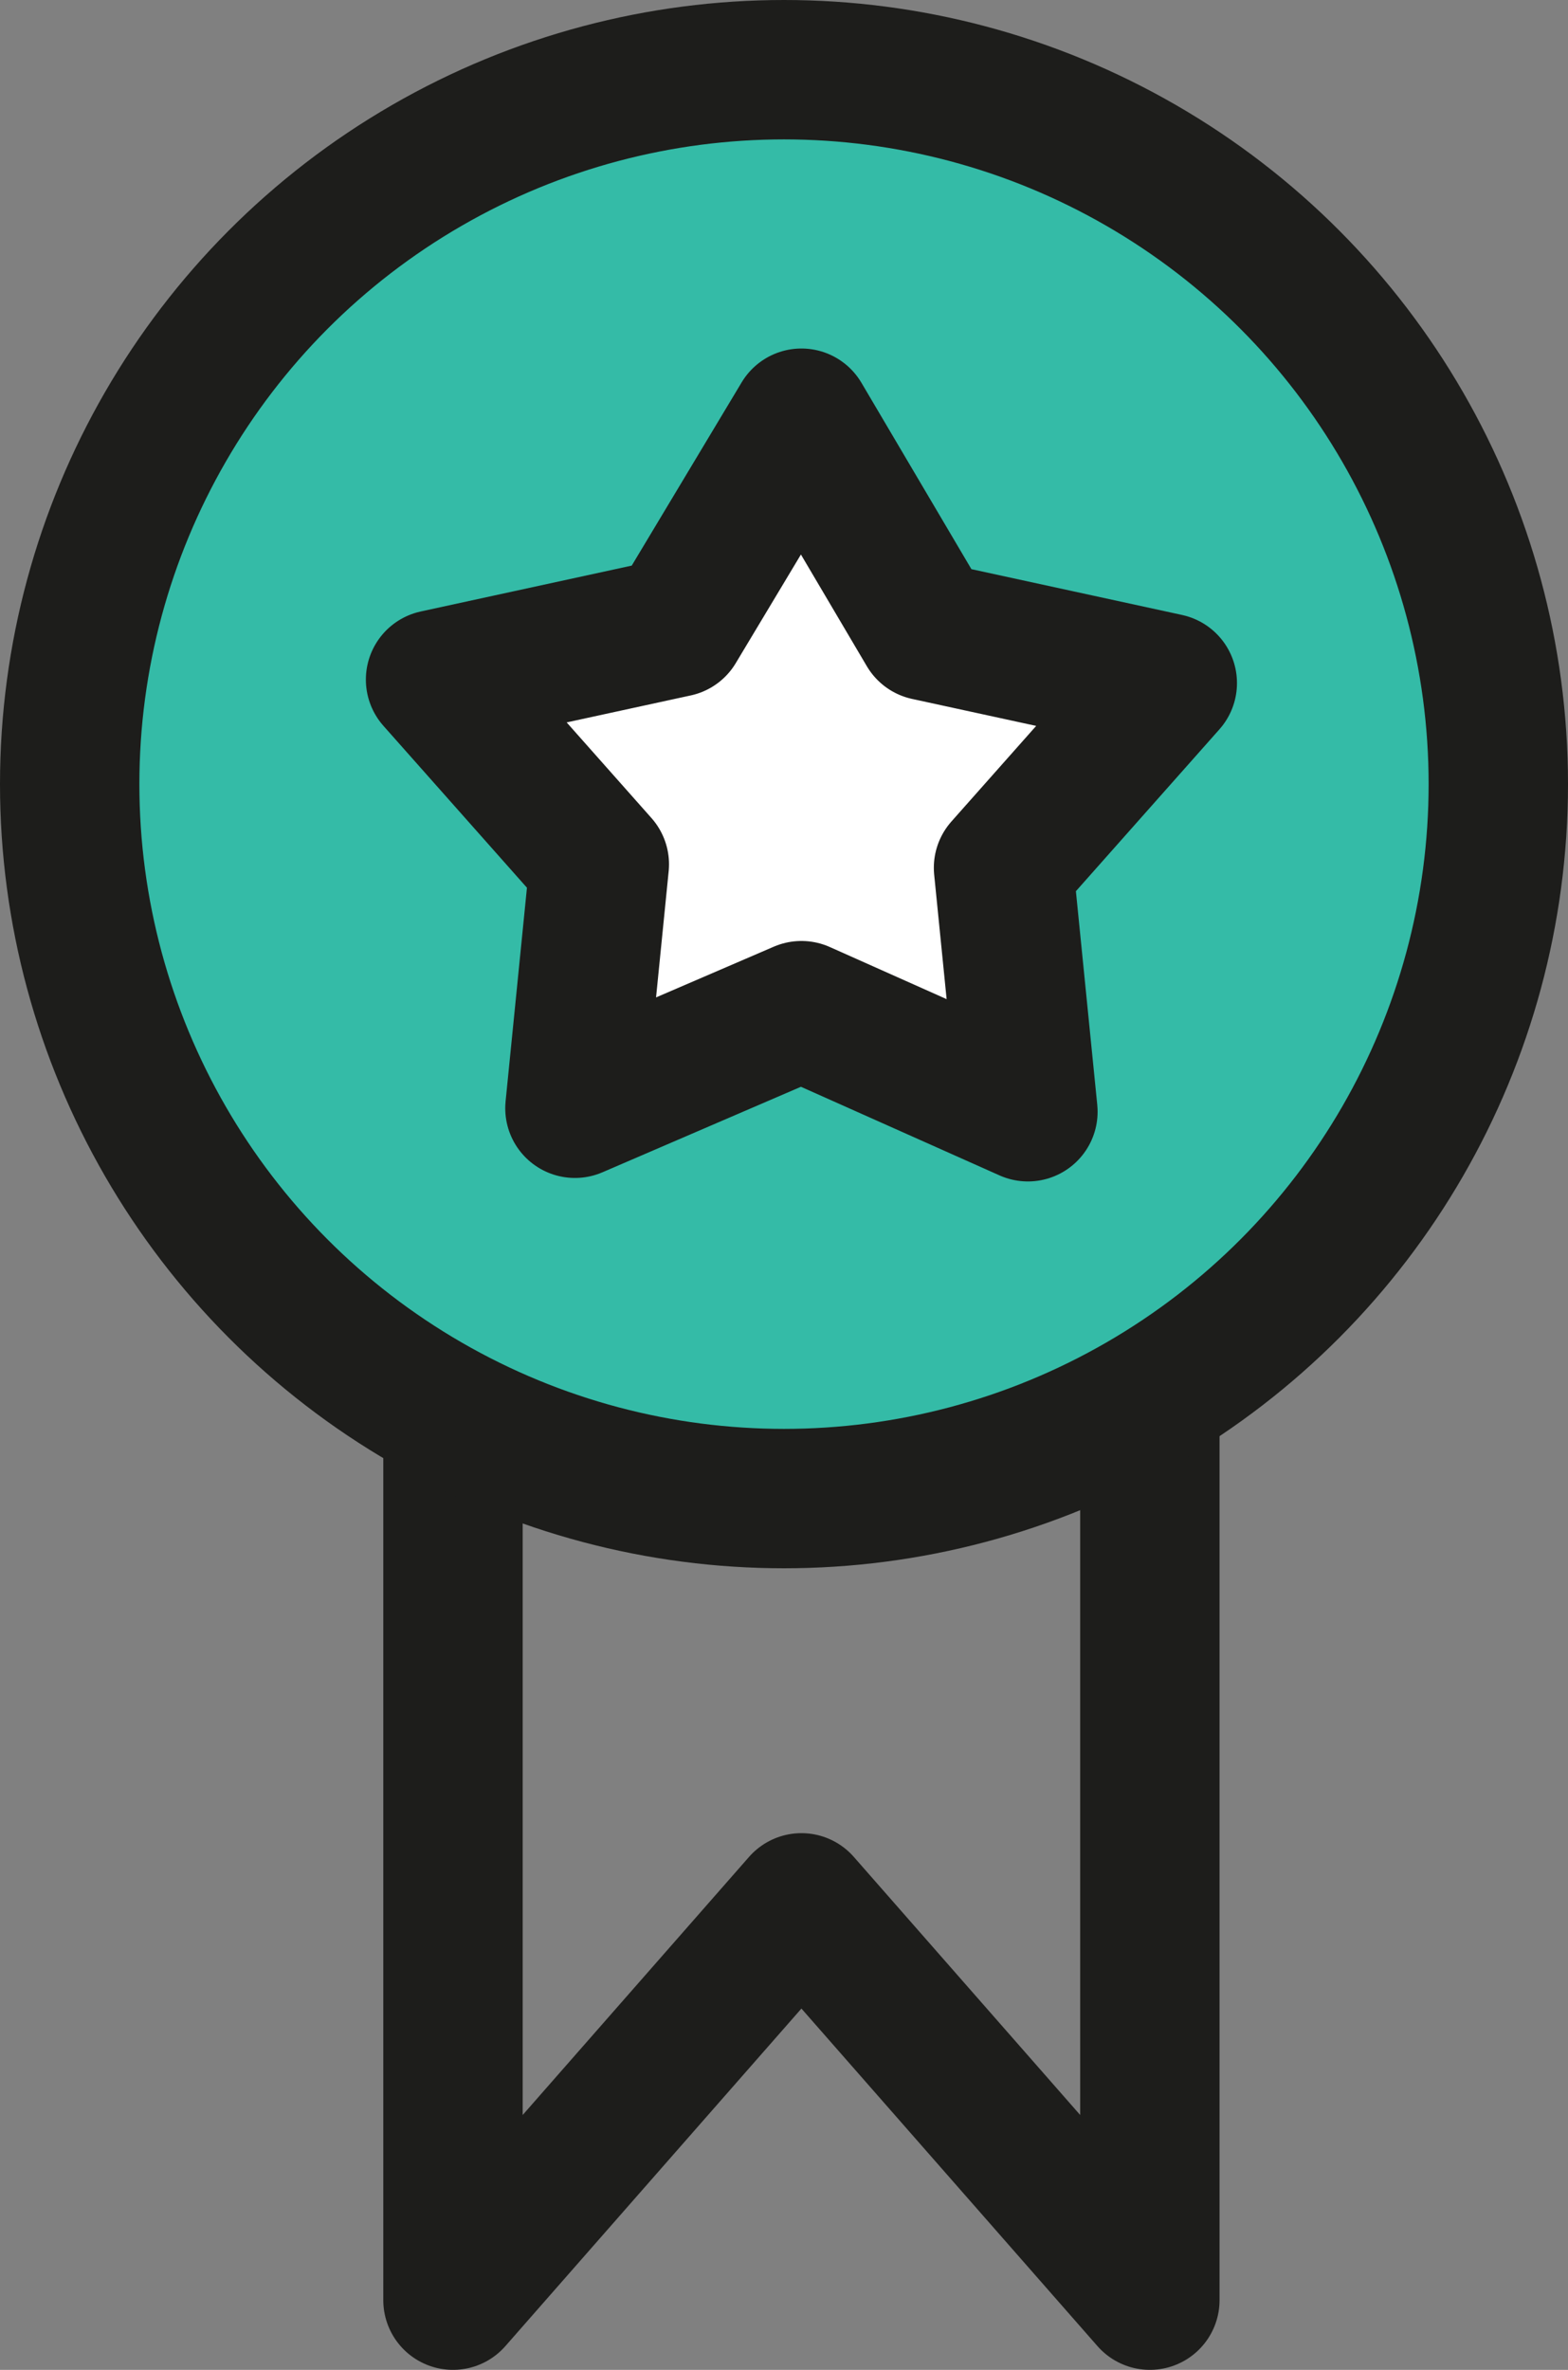
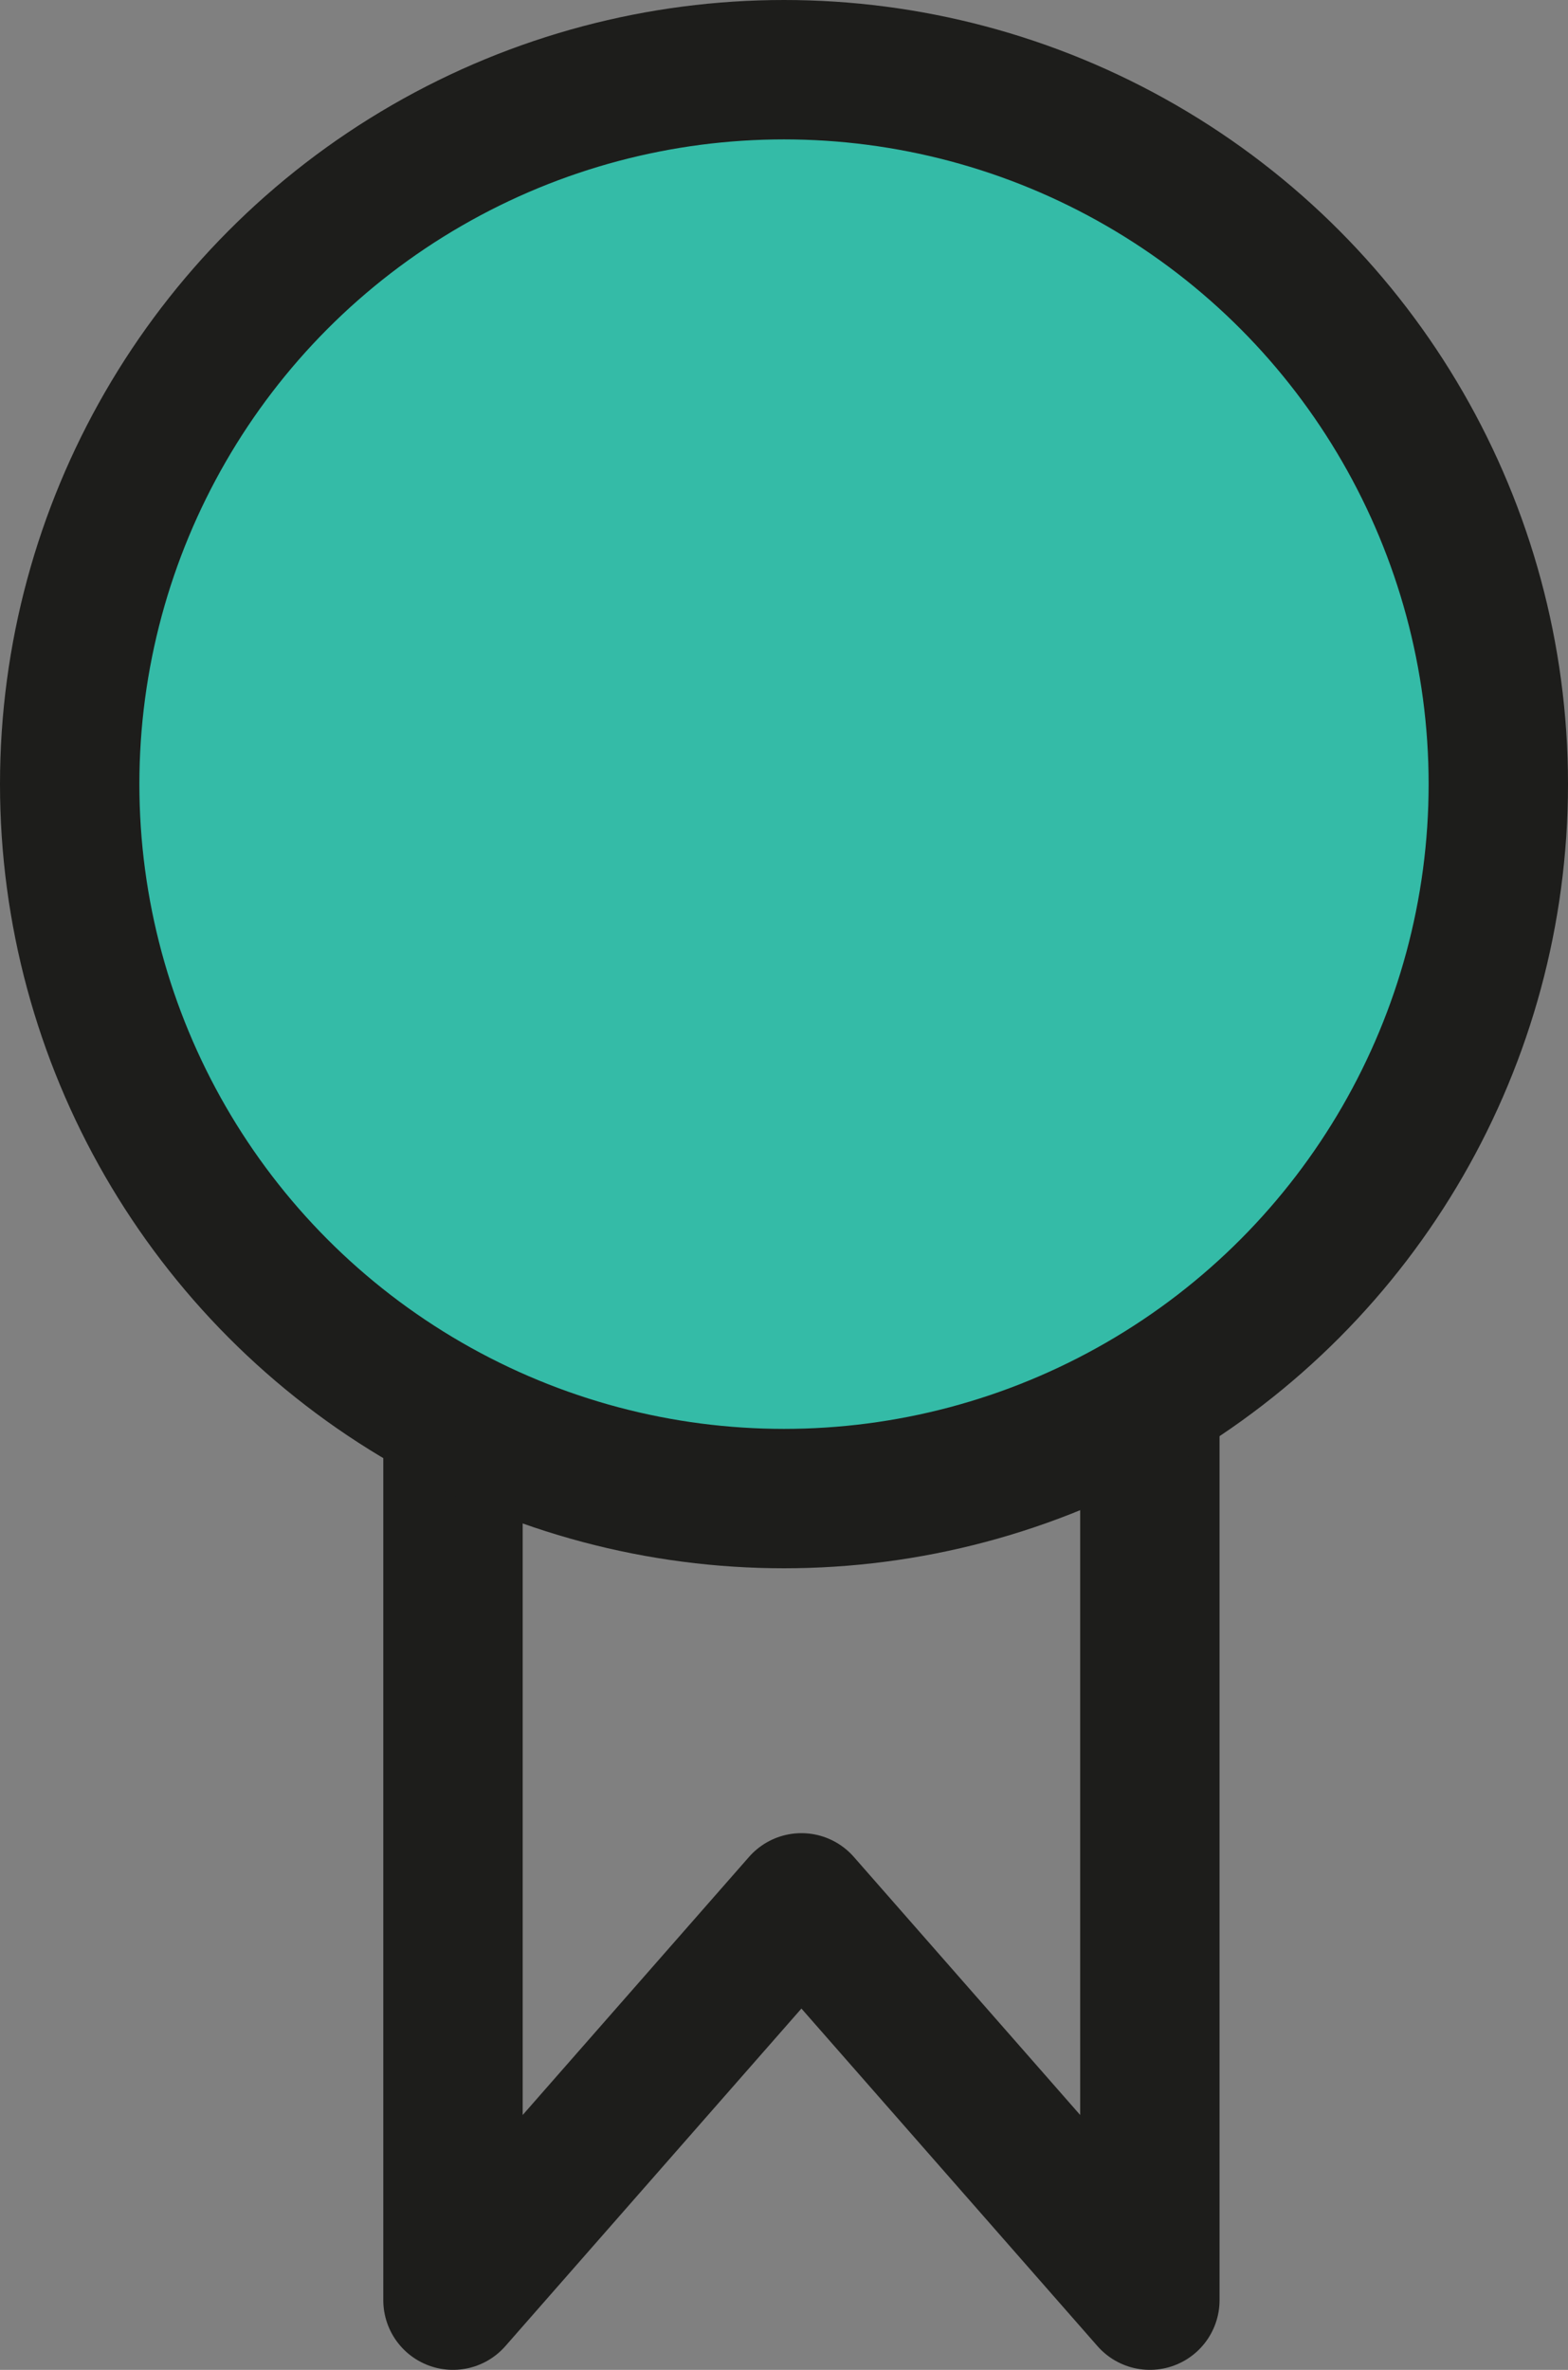
<svg xmlns="http://www.w3.org/2000/svg" version="1.1" id="Layer_1" x="0px" y="0px" viewBox="0 0 45 68" style="enable-background:new 0 0 45 68;" xml:space="preserve">
  <rect x="0" y="0" width="45" height="68" fill="#808080" stroke="none" />
  <style type="text/css">
	.st0{fill:none;stroke:#1D1D1B;stroke-width:4;stroke-linejoin:round;}
	.st1{fill:#34BBA7;}
	.st2{fill:#FFFFFF;stroke:#1D1D1B;stroke-width:4;stroke-linecap:round;stroke-linejoin:round;}
	.st3{fill:none;stroke:#1D1D1B;stroke-width:4;}
</style>
  <path class="st0" d="M13,38h20v28L23,54.6L13,66V38z" />
  <circle class="st1" cx="23" cy="23" r="20" />
-   <path class="st2" d="M23,12l3.6,6.1l6.9,1.5l-4.7,5.3l0.7,7L23,29l-6.5,2.8l0.7-7l-4.7-5.3l6.9-1.5L23,12z" />
  <circle class="st3" cx="22.5" cy="22.5" r="20.5" />
</svg>